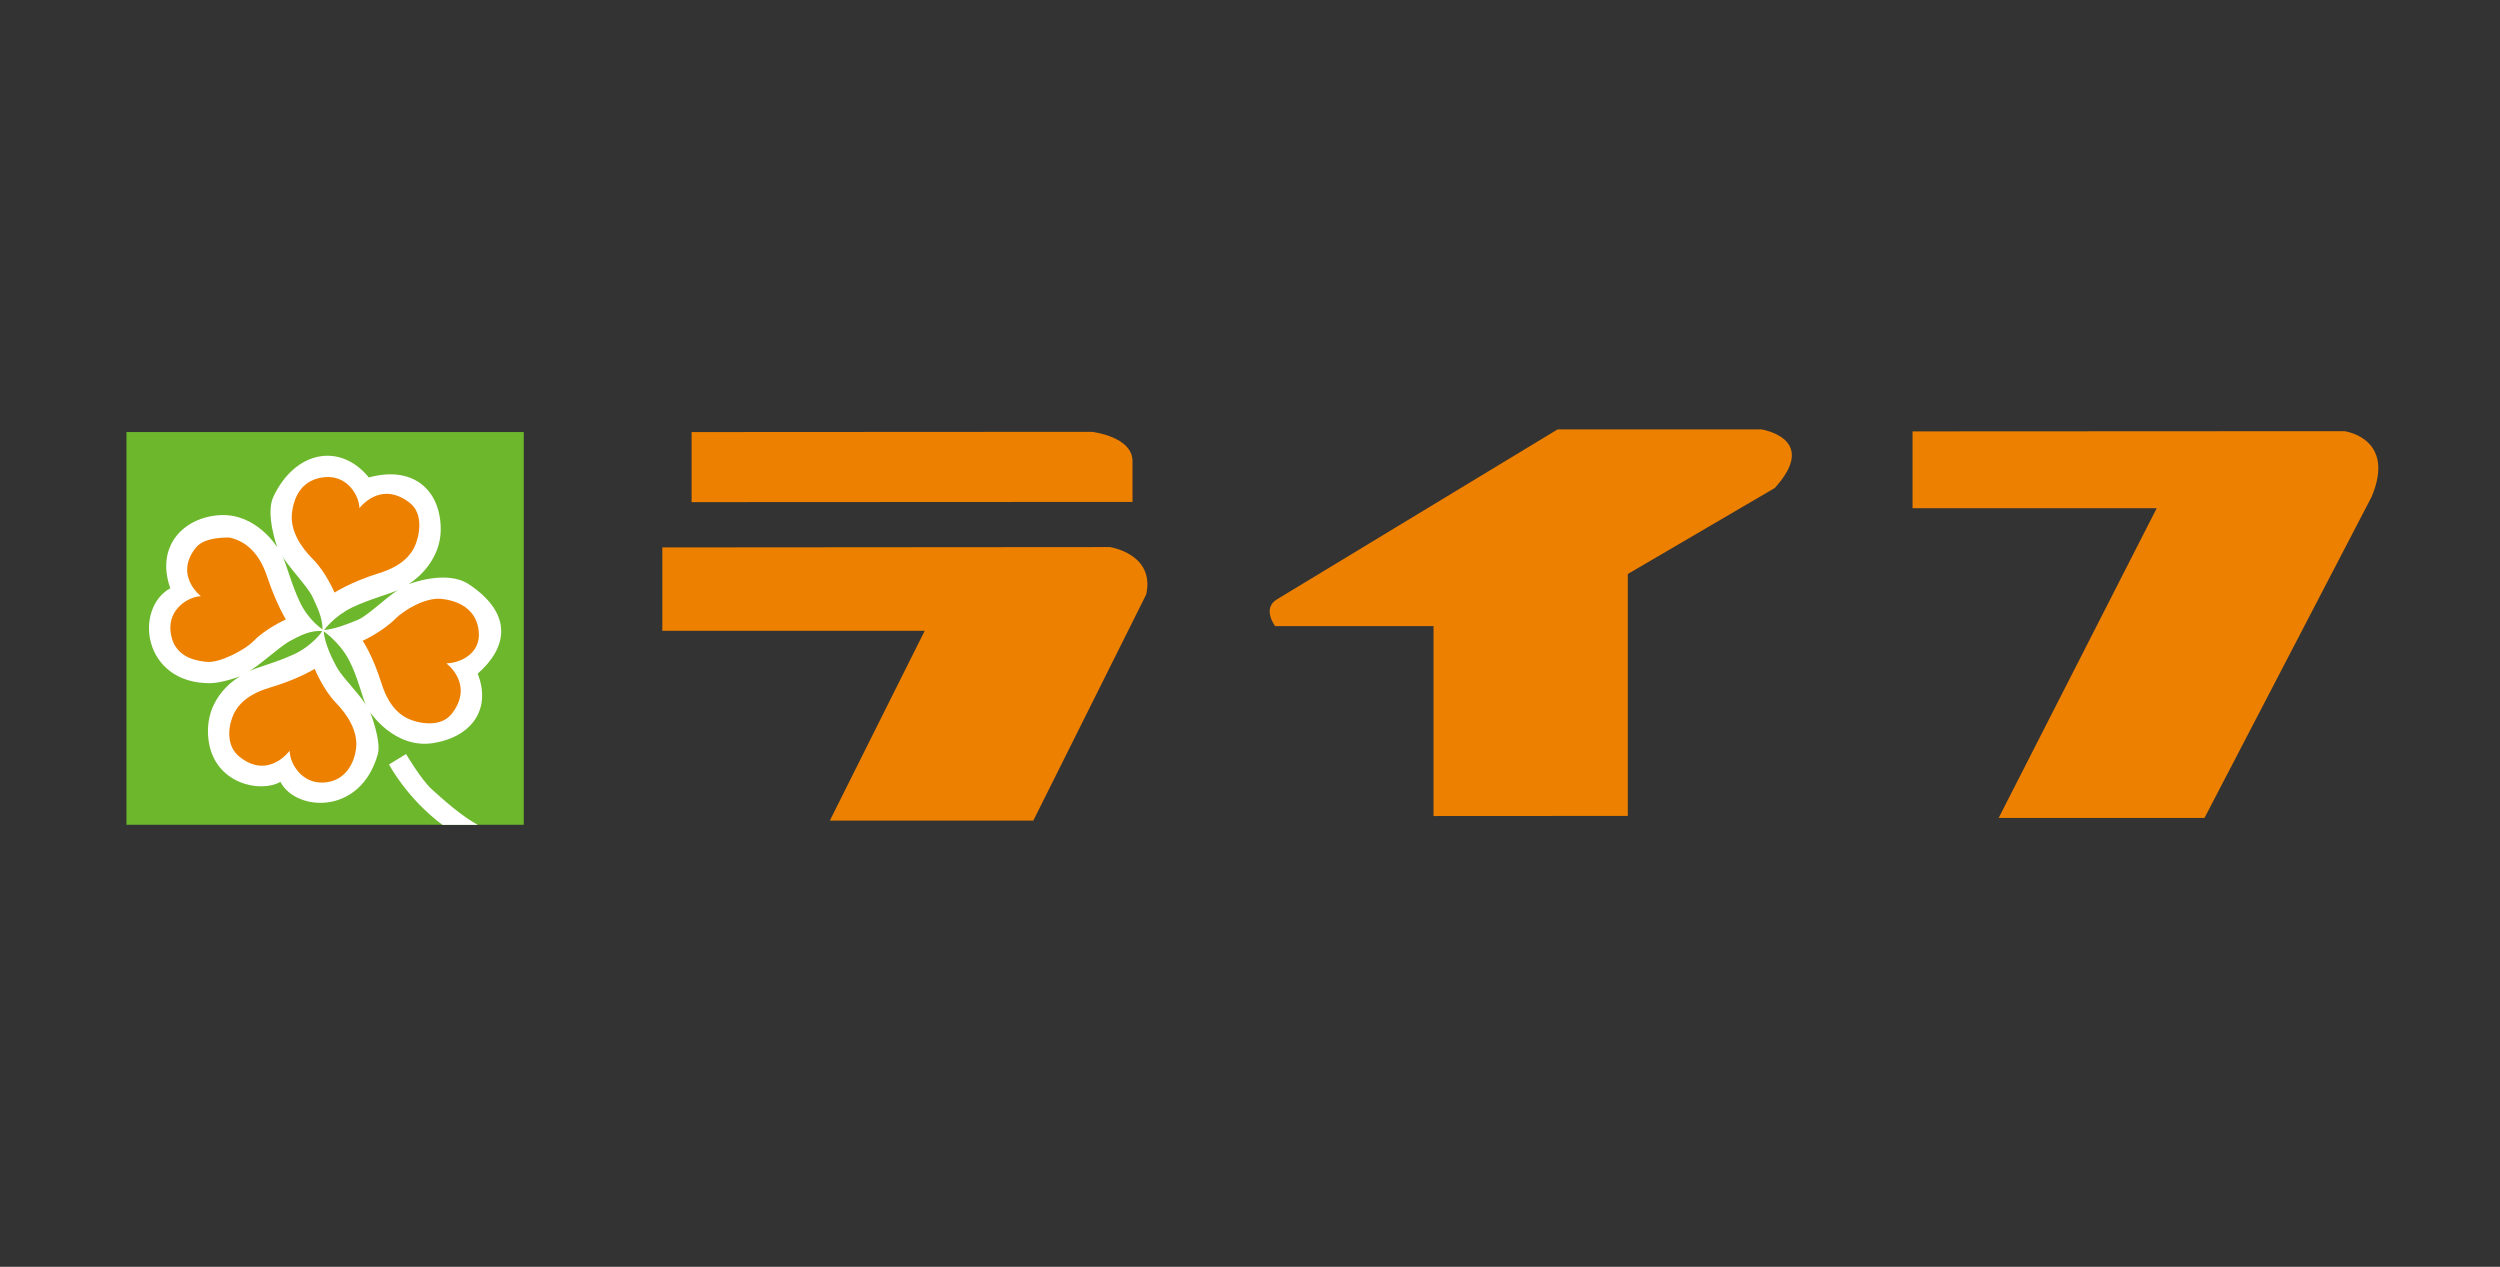
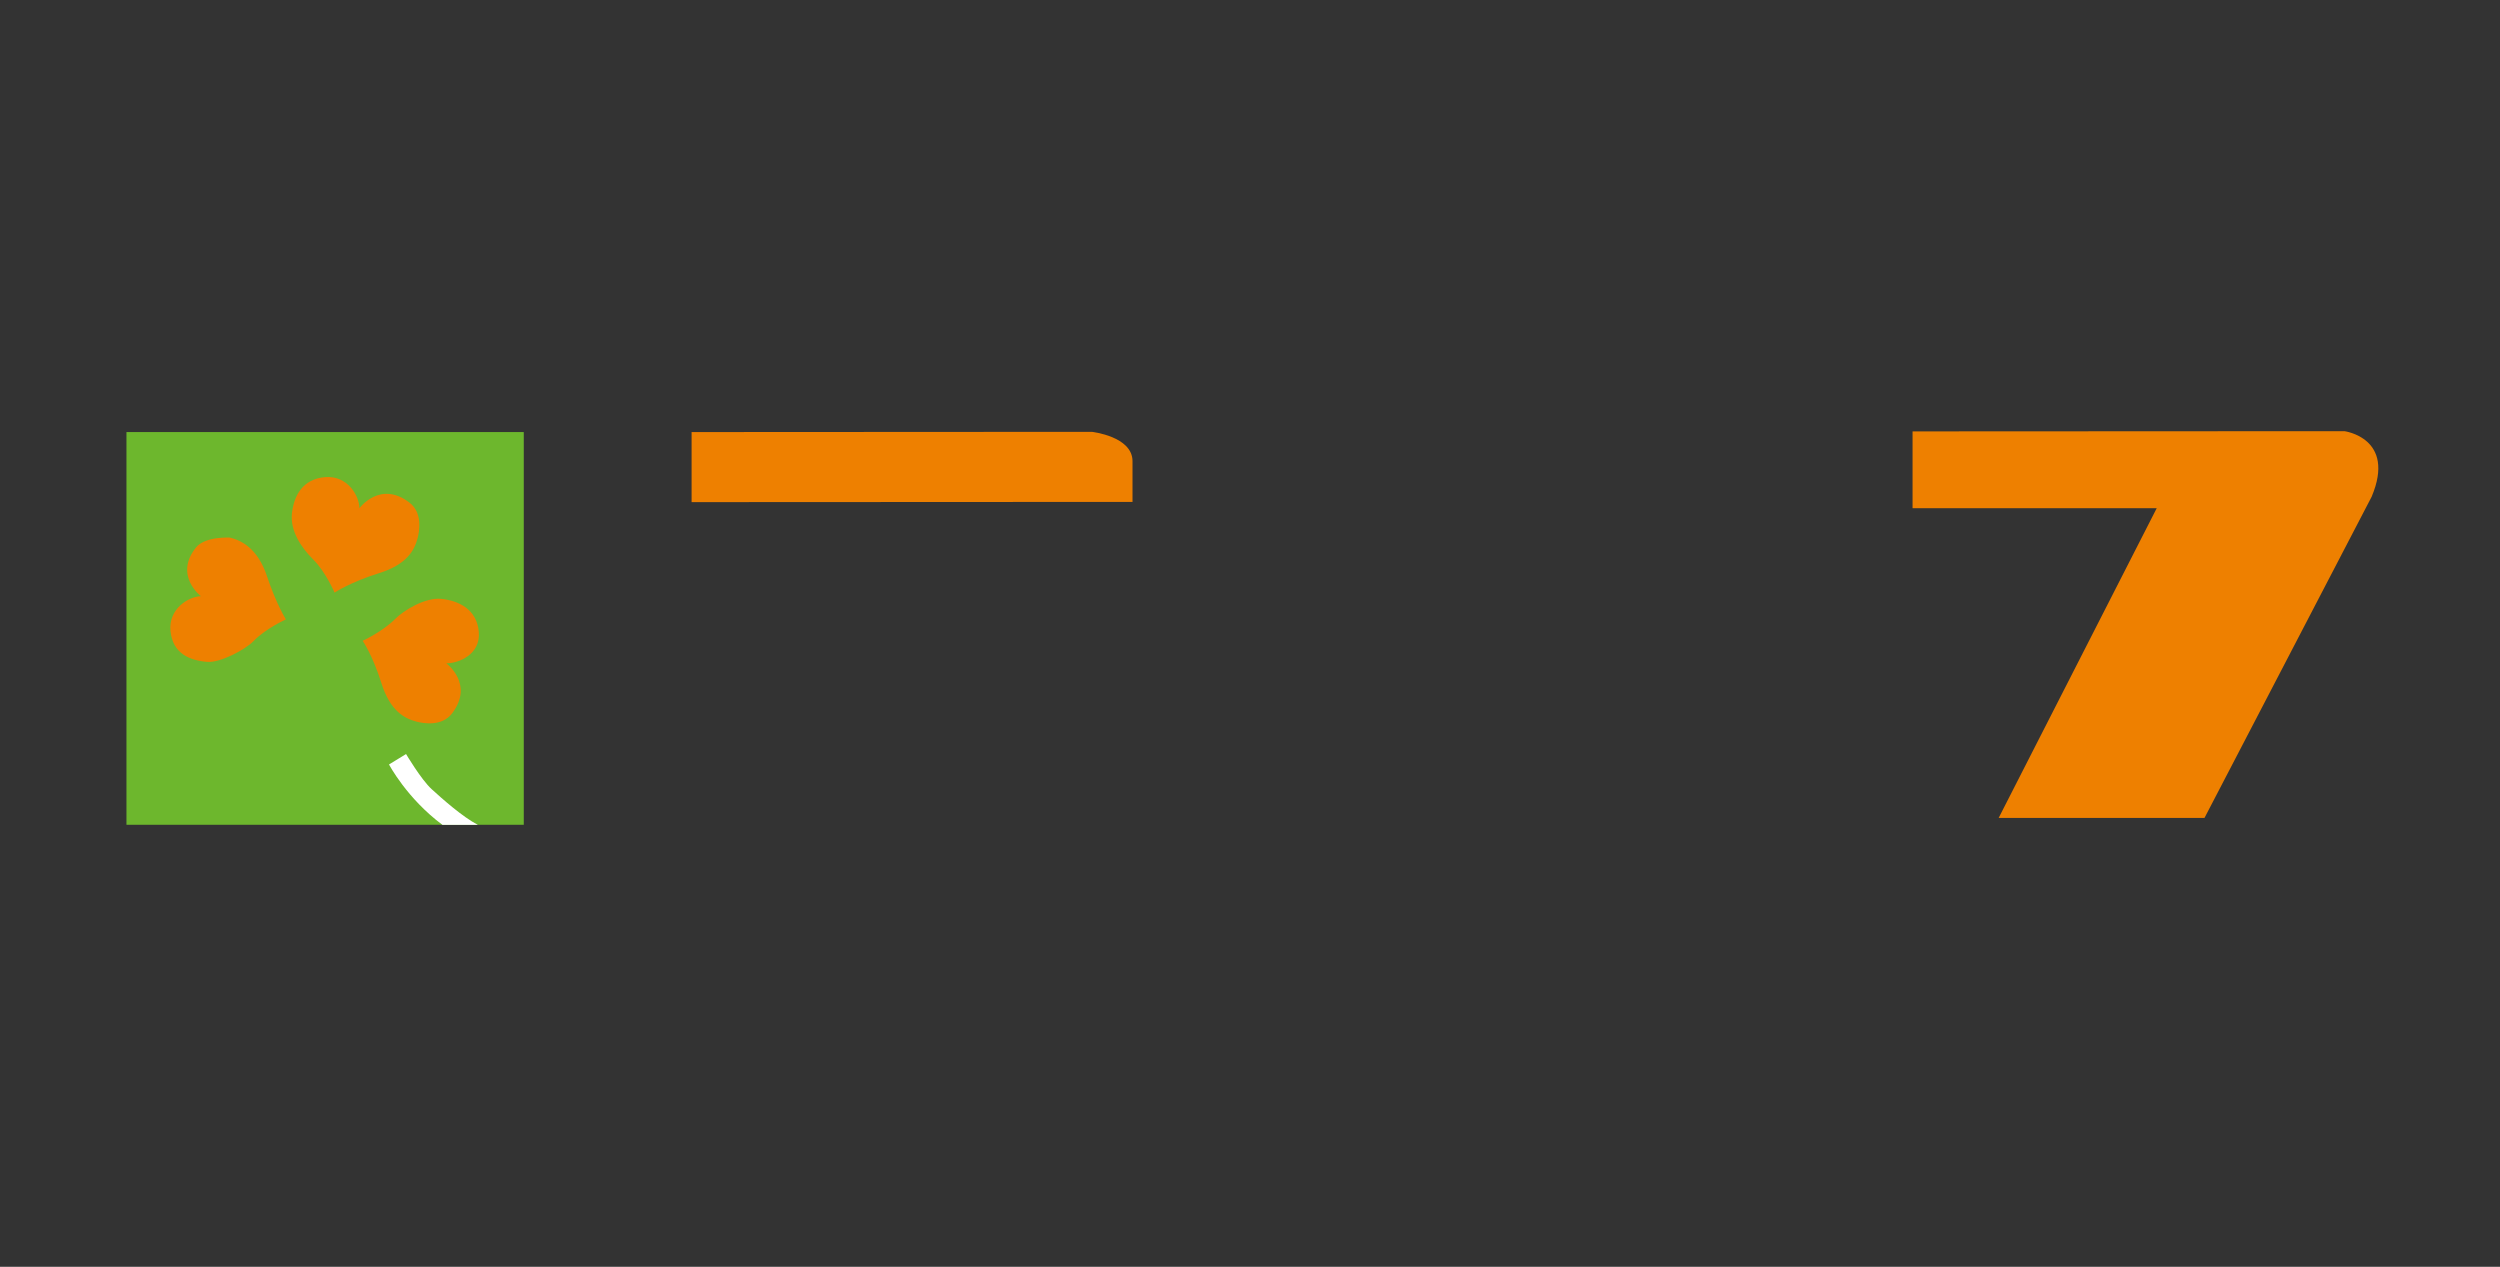
<svg xmlns="http://www.w3.org/2000/svg" id="_レイヤー_2" data-name="レイヤー 2" viewBox="0 0 223 113">
  <rect x="0" y="0" width="223" height="113" fill="#333333" stroke="none" />
  <defs>
    <style>
      .cls-1 {
        fill: #ee8000;
      }

      .cls-1, .cls-2, .cls-3, .cls-4 {
        stroke-width: 0px;
      }

      .cls-2 {
        fill: none;
      }

      .cls-3 {
        fill: #6db72d;
      }

      .cls-4 {
        fill: #fff;
      }
    </style>
  </defs>
  <g id="_レイヤー_1-2" data-name="レイヤー 1">
    <rect class="cls-2" width="223" height="113" />
    <g>
      <g>
        <path class="cls-1" d="M61.69,38.54l35.7-.02s3.63.4,3.63,2.62v3.63s-39.33.02-39.33.02v-6.25Z" />
-         <path class="cls-1" d="M59.07,48.83l39.94-.03s4.04.6,3.23,4.23l-10.07,20.17h-18.15s8.46-16.93,8.46-16.93h-23.4s0-7.45,0-7.45Z" />
-         <path class="cls-1" d="M127.86,55.85h-14.12s-1.21-1.6.2-2.41l25-15.14h18.16s5.24.79,1.21,5.23l-13.11,7.67v21.58s-17.33.01-17.33.01v-16.94Z" />
        <path class="cls-1" d="M170.6,38.48l38.52-.02s4.64.6,2.43,5.85l-14.91,28.65h-18.36s14.1-27.63,14.1-27.63h-21.78s0-6.84,0-6.84Z" />
      </g>
      <g>
        <rect class="cls-3" x="11.28" y="38.54" width="35.44" height="35.03" />
-         <path class="cls-4" d="M24.71,48.79s-1.84-3.01-5.07-2.84c-3.23.17-5.79,2.74-4.45,6.52-3.25,1.8-2.49,8.47,3.52,8.47,1.11,0,2.73-.62,2.73-.62,0,0-3.34,1.73-2.84,5.69.51,3.96,4.69,4.74,6.41,3.73,1.34,2.62,7.12,3.07,8.69-2.46.33-1.17-.67-3.73-.67-3.73,0,0,2.18,3.29,5.63,2.73,3.46-.56,5.18-3.07,3.95-6.19,2.62-2.29,3.23-5.29-.78-7.97-2.03-1.35-5.41,0-5.41,0,0,0,3.01-1.73,2.89-5.13-.11-3.4-2.57-5.46-6.41-4.4-2.56-3.14-6.58-2.39-8.52,1.73-.72,1.53.34,4.46.34,4.46Z" />
        <path class="cls-4" d="M42.63,73.58c-1.37-.71-3.2-2.34-4.13-3.19-.93-.85-2.28-3.13-2.28-3.13l-1.52.93s1.58,3.02,4.77,5.39h3.16Z" />
        <path class="cls-1" d="M32.06,45.33s1.84-2.51,4.46-.5c1.21.92.88,2.6.73,3.18-.28,1.06-.94,2.34-3.45,3.12-2.51.78-3.96,1.73-3.96,1.73,0,0-.78-1.84-1.9-2.95-1.11-1.11-2.06-2.56-1.9-4.12.17-1.56.95-3.06,2.95-3.23,2.01-.17,3.07,1.67,3.07,2.79Z" />
        <path class="cls-1" d="M39.81,59.17s2.51,1.83.52,4.46c-.92,1.21-2.6.89-3.18.74-1.06-.28-2.35-.94-3.13-3.44-.79-2.51-1.67-3.77-1.67-3.77,0,0,1.79-.83,2.9-1.95.75-.76,2.67-1.94,4.12-1.79,1.56.16,3.17.94,3.34,2.95.17,2.01-1.79,2.8-2.91,2.8Z" />
-         <path class="cls-1" d="M25.84,66.96s-1.87,2.6-4.46.56c-1.2-.94-.96-2.54-.79-3.12.29-1.05.98-2.33,3.5-3.07,2.52-.75,3.98-1.67,3.98-1.67,0,0,.76,1.85,1.85,2.98,1.1,1.13,2.03,2.59,1.84,4.15-.14,1.14-.86,2.88-2.85,3.01-2.01.14-3.08-1.73-3.07-2.84Z" />
        <path class="cls-1" d="M17.93,53.19s-2.44-1.85-.46-4.34c.84-1.06,3.13-.88,3.02-.9,1.06.25,2.5.97,3.33,3.46.83,2.49,1.68,3.84,1.68,3.84,0,0-1.82.82-2.91,1.96-.7.72-2.94,1.93-4.11,1.83-1.56-.13-3.06-.73-3.27-2.73-.21-2,1.61-3.1,2.72-3.13Z" />
-         <path class="cls-3" d="M28.78,56.15s-1.23-.78-2.01-2.4c-.78-1.61-1.23-3.51-1.62-4.23.34.78,2.3,2.79,2.73,3.73.44.96.89,1.85.89,2.9Z" />
+         <path class="cls-3" d="M28.78,56.15s-1.23-.78-2.01-2.4c-.78-1.61-1.23-3.51-1.62-4.23.34.78,2.3,2.79,2.73,3.73.44.96.89,1.85.89,2.9" />
        <path class="cls-3" d="M28.87,56.31s1.38.94,2.22,2.49c.85,1.58,1.23,3.51,1.62,4.23-.33-.78-2.07-2.49-2.59-3.38-.47-.81-1.16-2.23-1.25-3.35Z" />
        <path class="cls-3" d="M28.75,56.3s-.81,1.23-2.42,2.01c-1.62.78-3.51,1.23-4.24,1.62.78-.33,2.84-2.24,3.73-2.73.95-.52,1.92-1.01,2.93-.9Z" />
-         <path class="cls-3" d="M28.91,56.2s.89-1.24,2.51-2.02c1.62-.78,3.51-1.23,4.23-1.62-.78.34-2.79,2.34-3.73,2.73-.98.4-2,.81-3.01.91Z" />
      </g>
    </g>
  </g>
</svg>